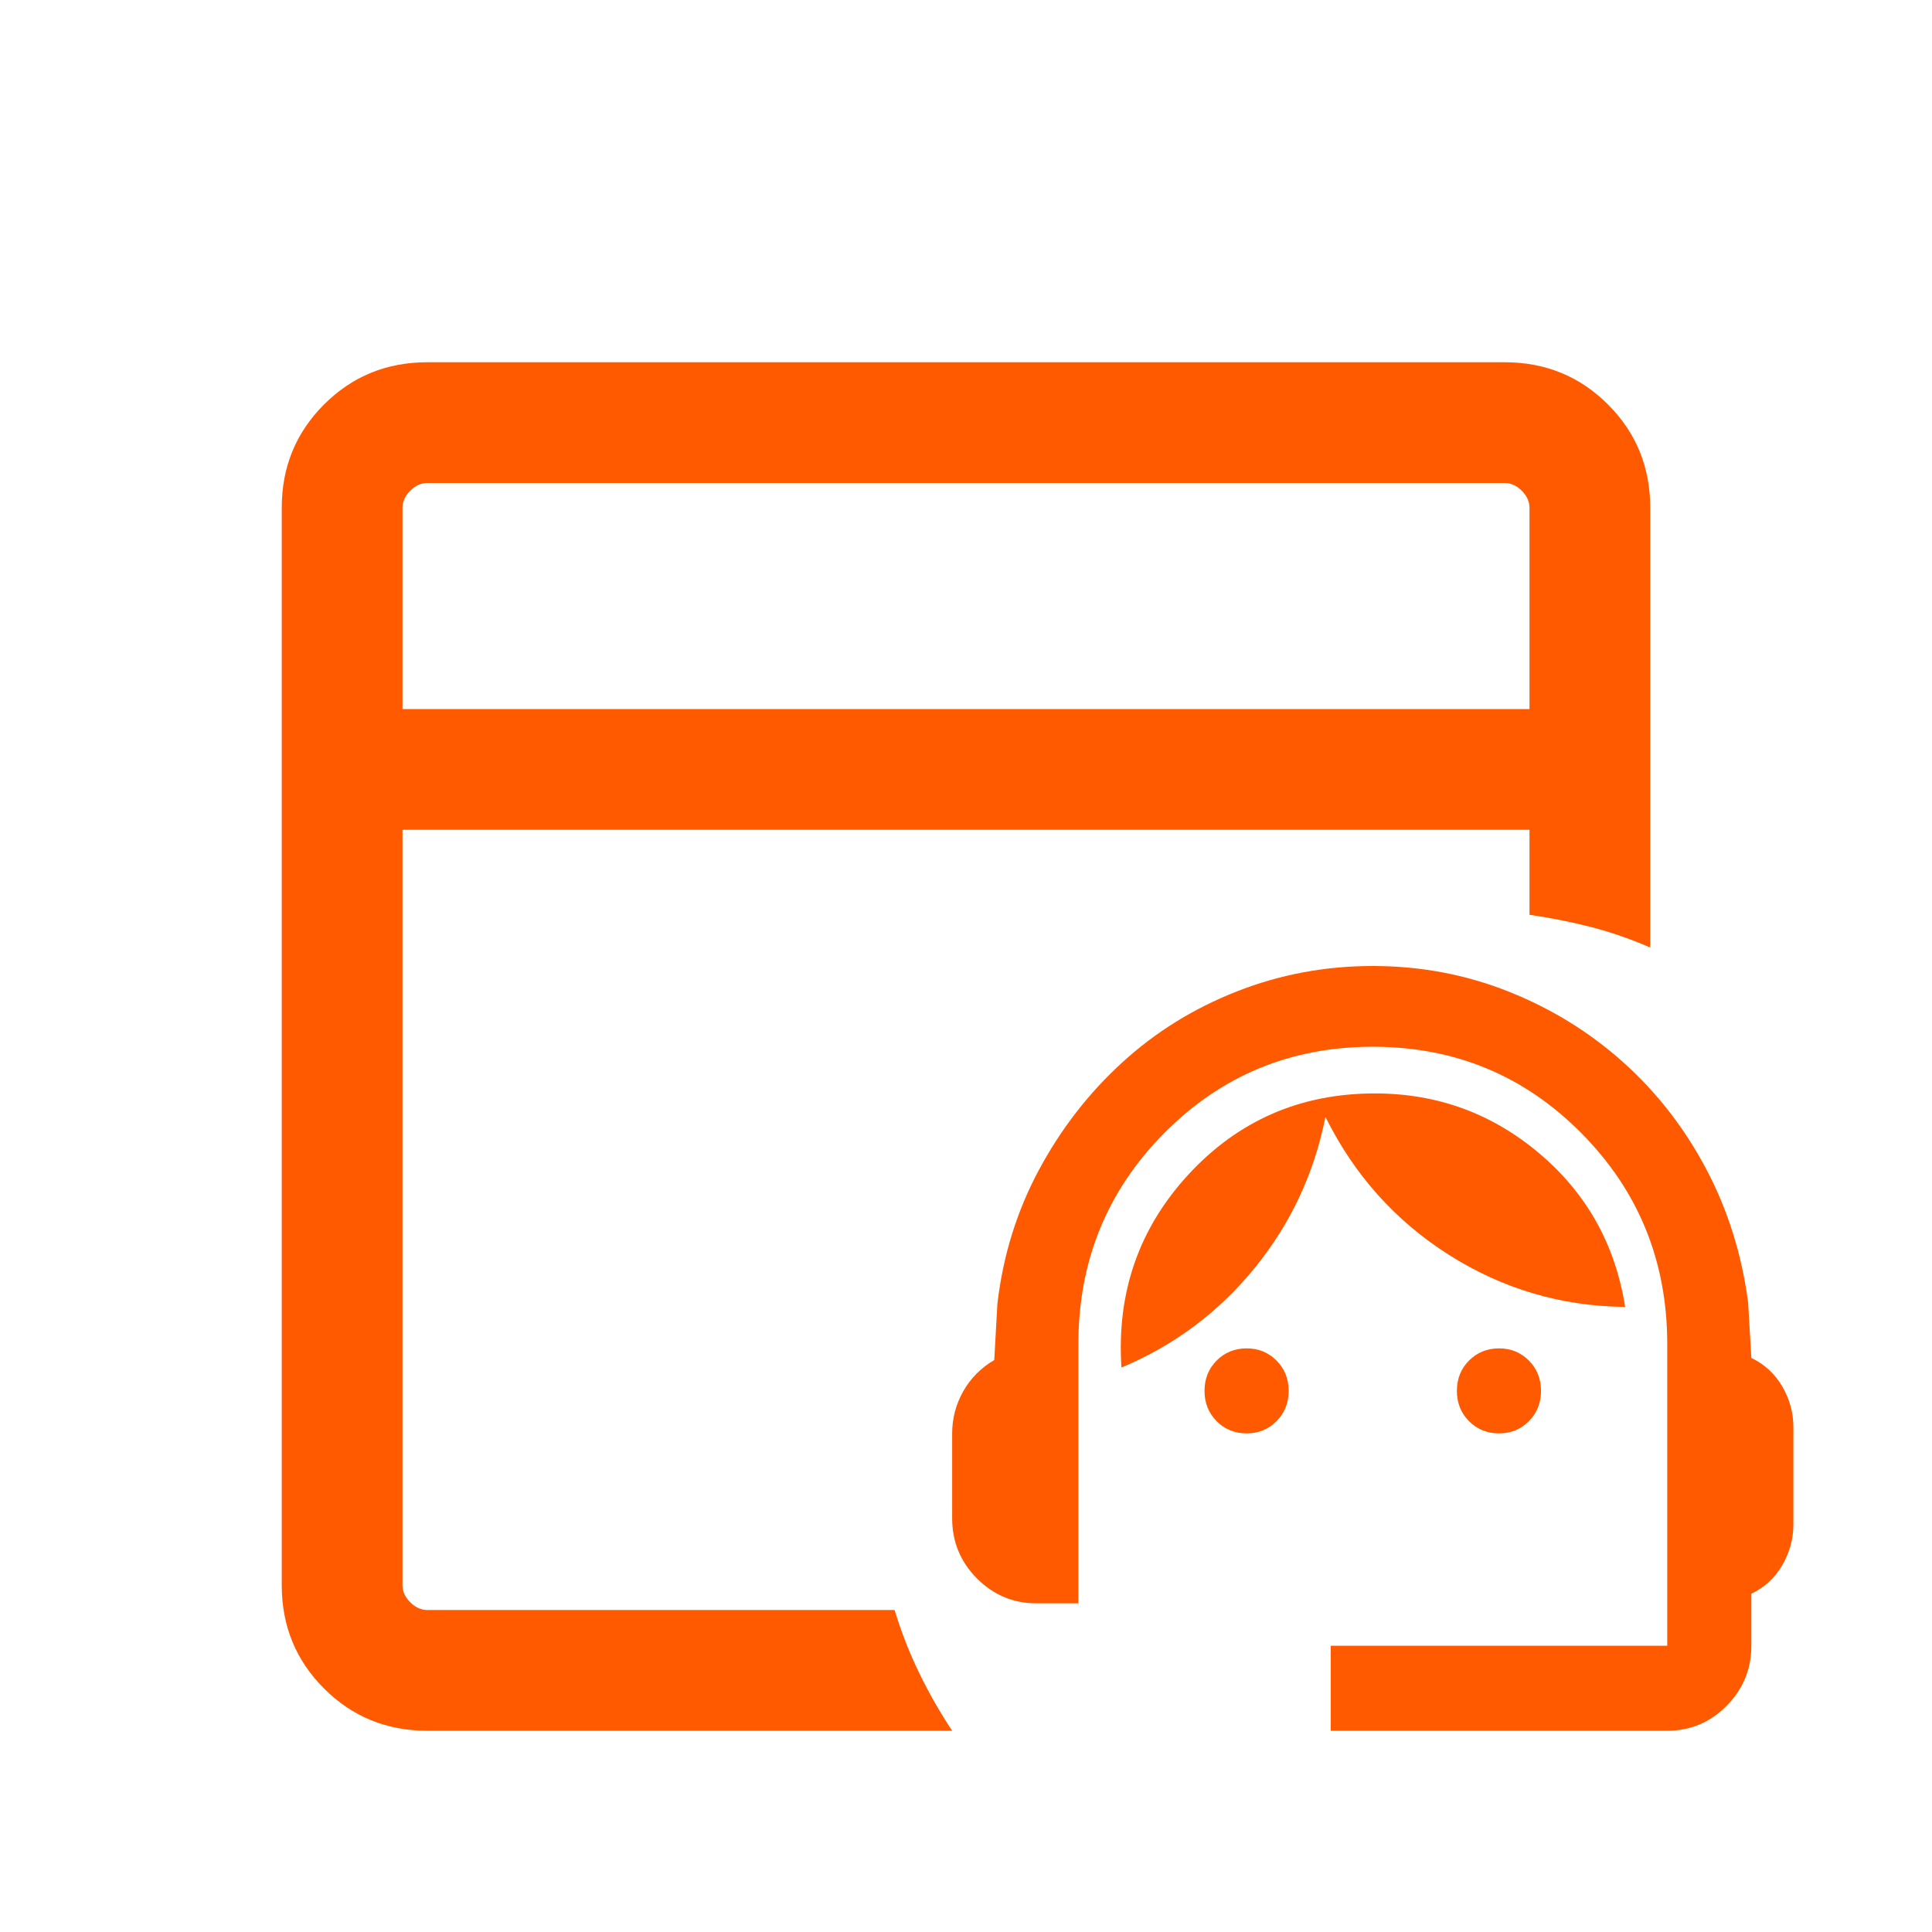
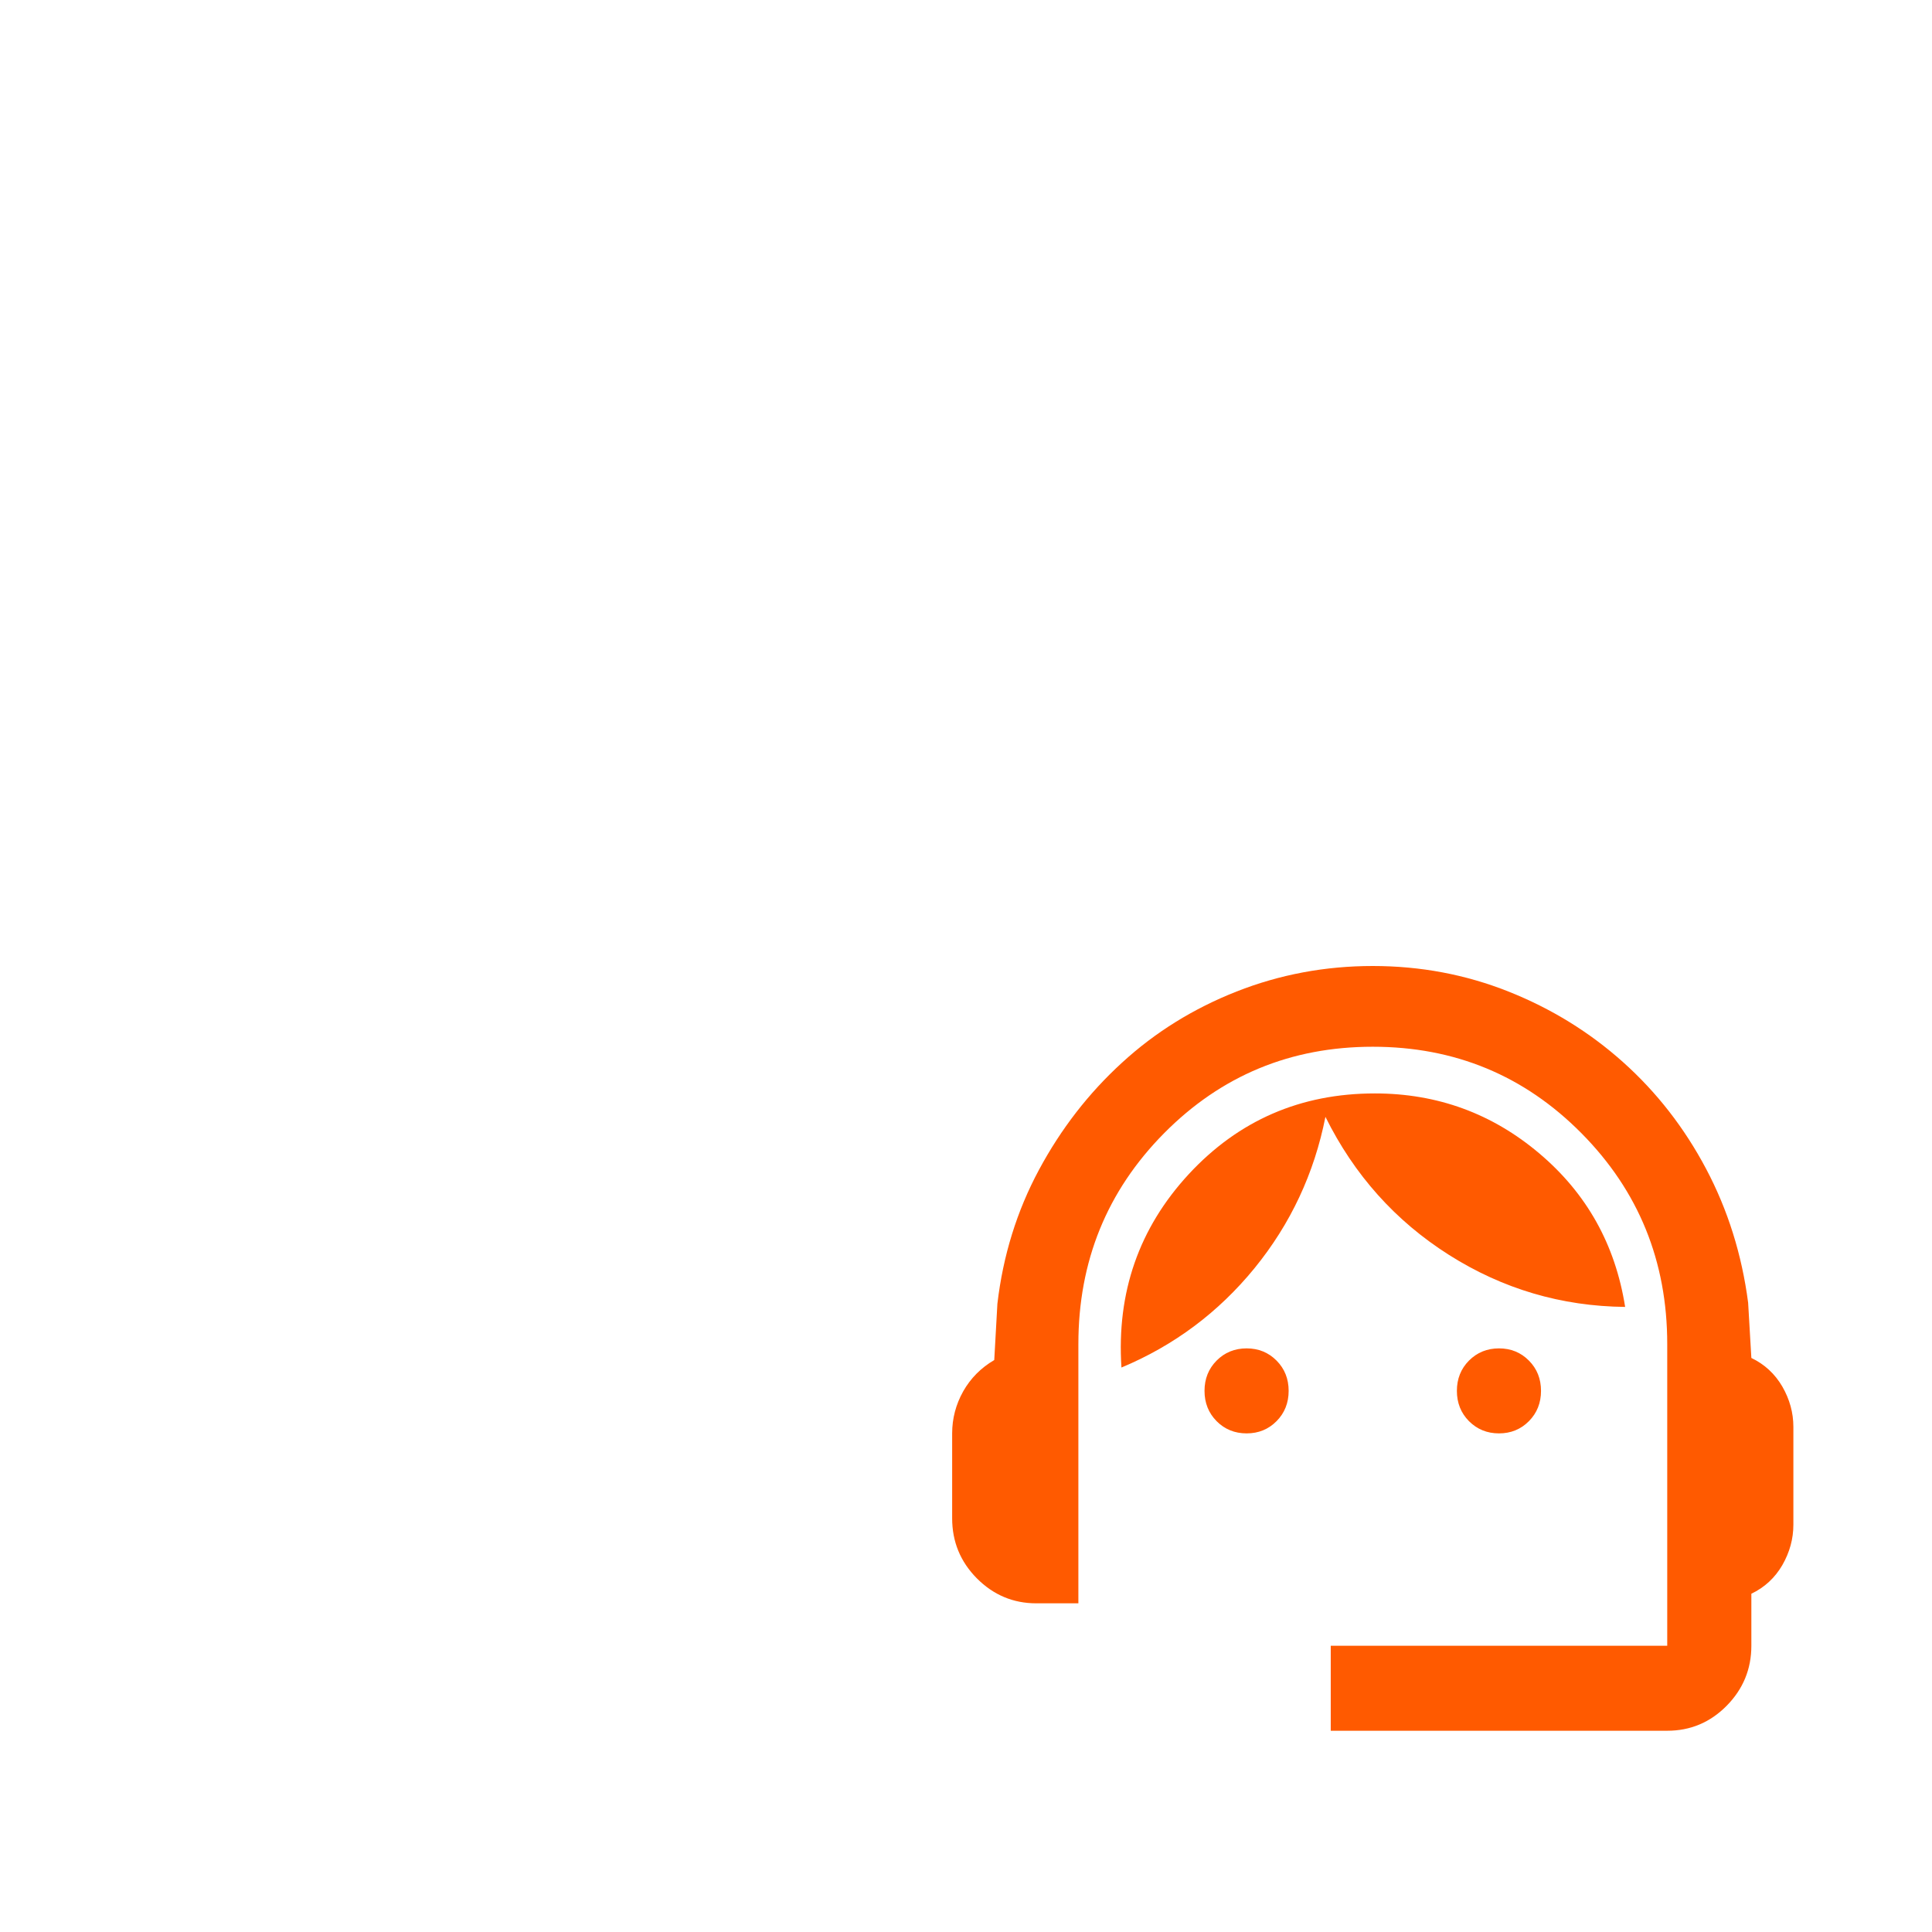
<svg xmlns="http://www.w3.org/2000/svg" width="24" height="24" viewBox="0 0 24 24" fill="none">
  <mask id="mask0_5819_5666" style="mask-type:alpha" maskUnits="userSpaceOnUse" x="0" y="0" width="24" height="24">
    <rect width="24" height="24" fill="#D9D9D9" />
  </mask>
  <g mask="url(#mask0_5819_5666)">
-     <path d="M5 8.808H19V6.308C19 6.231 18.968 6.16 18.904 6.096C18.84 6.032 18.769 6 18.692 6H5.308C5.231 6 5.16 6.032 5.096 6.096C5.032 6.16 5 6.231 5 6.308V8.808ZM5.308 21.5C4.803 21.5 4.375 21.325 4.025 20.975C3.675 20.625 3.5 20.197 3.5 19.692V6.308C3.5 5.803 3.675 5.375 4.025 5.025C4.375 4.675 4.803 4.5 5.308 4.5H6.692H8.231H15.808L17.308 4.5L18.692 4.5C19.197 4.5 19.625 4.675 19.975 5.025C20.325 5.375 20.5 5.803 20.5 6.308V11.771C20.26 11.666 20.015 11.581 19.765 11.516C19.515 11.452 19.26 11.401 19 11.364V10.308H5V19.692C5 19.769 5.032 19.84 5.096 19.904C5.16 19.968 5.231 20 5.308 20L11.113 20C11.197 20.277 11.3 20.539 11.42 20.785C11.54 21.032 11.676 21.27 11.828 21.5L5.308 21.5Z" fill="#FF5A00" />
    <path d="M16.531 21.5V20.444H20.711V16.697C20.711 15.668 20.356 14.795 19.646 14.078C18.936 13.361 18.072 13.003 17.053 13.003C16.034 13.003 15.17 13.361 14.46 14.078C13.751 14.795 13.396 15.668 13.396 16.697V19.917H12.873C12.586 19.917 12.34 19.813 12.135 19.607C11.93 19.4 11.828 19.151 11.828 18.861V17.806C11.828 17.621 11.874 17.447 11.965 17.284C12.057 17.122 12.185 16.992 12.351 16.895L12.39 16.196C12.46 15.598 12.632 15.043 12.906 14.533C13.18 14.023 13.524 13.579 13.938 13.201C14.351 12.822 14.826 12.528 15.361 12.317C15.897 12.106 16.461 12 17.053 12C17.645 12 18.207 12.106 18.738 12.317C19.269 12.528 19.744 12.82 20.162 13.194C20.58 13.568 20.924 14.01 21.194 14.52C21.464 15.03 21.638 15.585 21.716 16.183L21.756 16.869C21.921 16.948 22.049 17.067 22.141 17.225C22.232 17.383 22.278 17.55 22.278 17.726V18.94C22.278 19.116 22.232 19.283 22.141 19.442C22.049 19.6 21.921 19.719 21.756 19.798V20.444C21.756 20.735 21.653 20.983 21.449 21.19C21.244 21.397 20.998 21.5 20.711 21.5H16.531ZM15.486 17.806C15.338 17.806 15.213 17.755 15.113 17.654C15.013 17.553 14.963 17.427 14.963 17.278C14.963 17.128 15.013 17.003 15.113 16.902C15.213 16.801 15.338 16.75 15.486 16.75C15.634 16.75 15.758 16.801 15.858 16.902C15.958 17.003 16.008 17.128 16.008 17.278C16.008 17.427 15.958 17.553 15.858 17.654C15.758 17.755 15.634 17.806 15.486 17.806ZM18.621 17.806C18.473 17.806 18.349 17.755 18.248 17.654C18.148 17.553 18.098 17.427 18.098 17.278C18.098 17.128 18.148 17.003 18.248 16.902C18.349 16.801 18.473 16.75 18.621 16.75C18.769 16.75 18.893 16.801 18.993 16.902C19.093 17.003 19.143 17.128 19.143 17.278C19.143 17.427 19.093 17.553 18.993 17.654C18.893 17.755 18.769 17.806 18.621 17.806ZM13.931 16.988C13.87 16.055 14.149 15.255 14.767 14.586C15.386 13.918 16.156 13.583 17.079 13.583C17.854 13.583 18.536 13.832 19.123 14.329C19.711 14.826 20.066 15.461 20.188 16.235C19.396 16.227 18.666 16.011 18 15.589C17.334 15.167 16.822 14.595 16.465 13.874C16.326 14.577 16.032 15.204 15.584 15.754C15.135 16.304 14.584 16.715 13.931 16.988Z" fill="#FF5A00" />
  </g>
</svg>